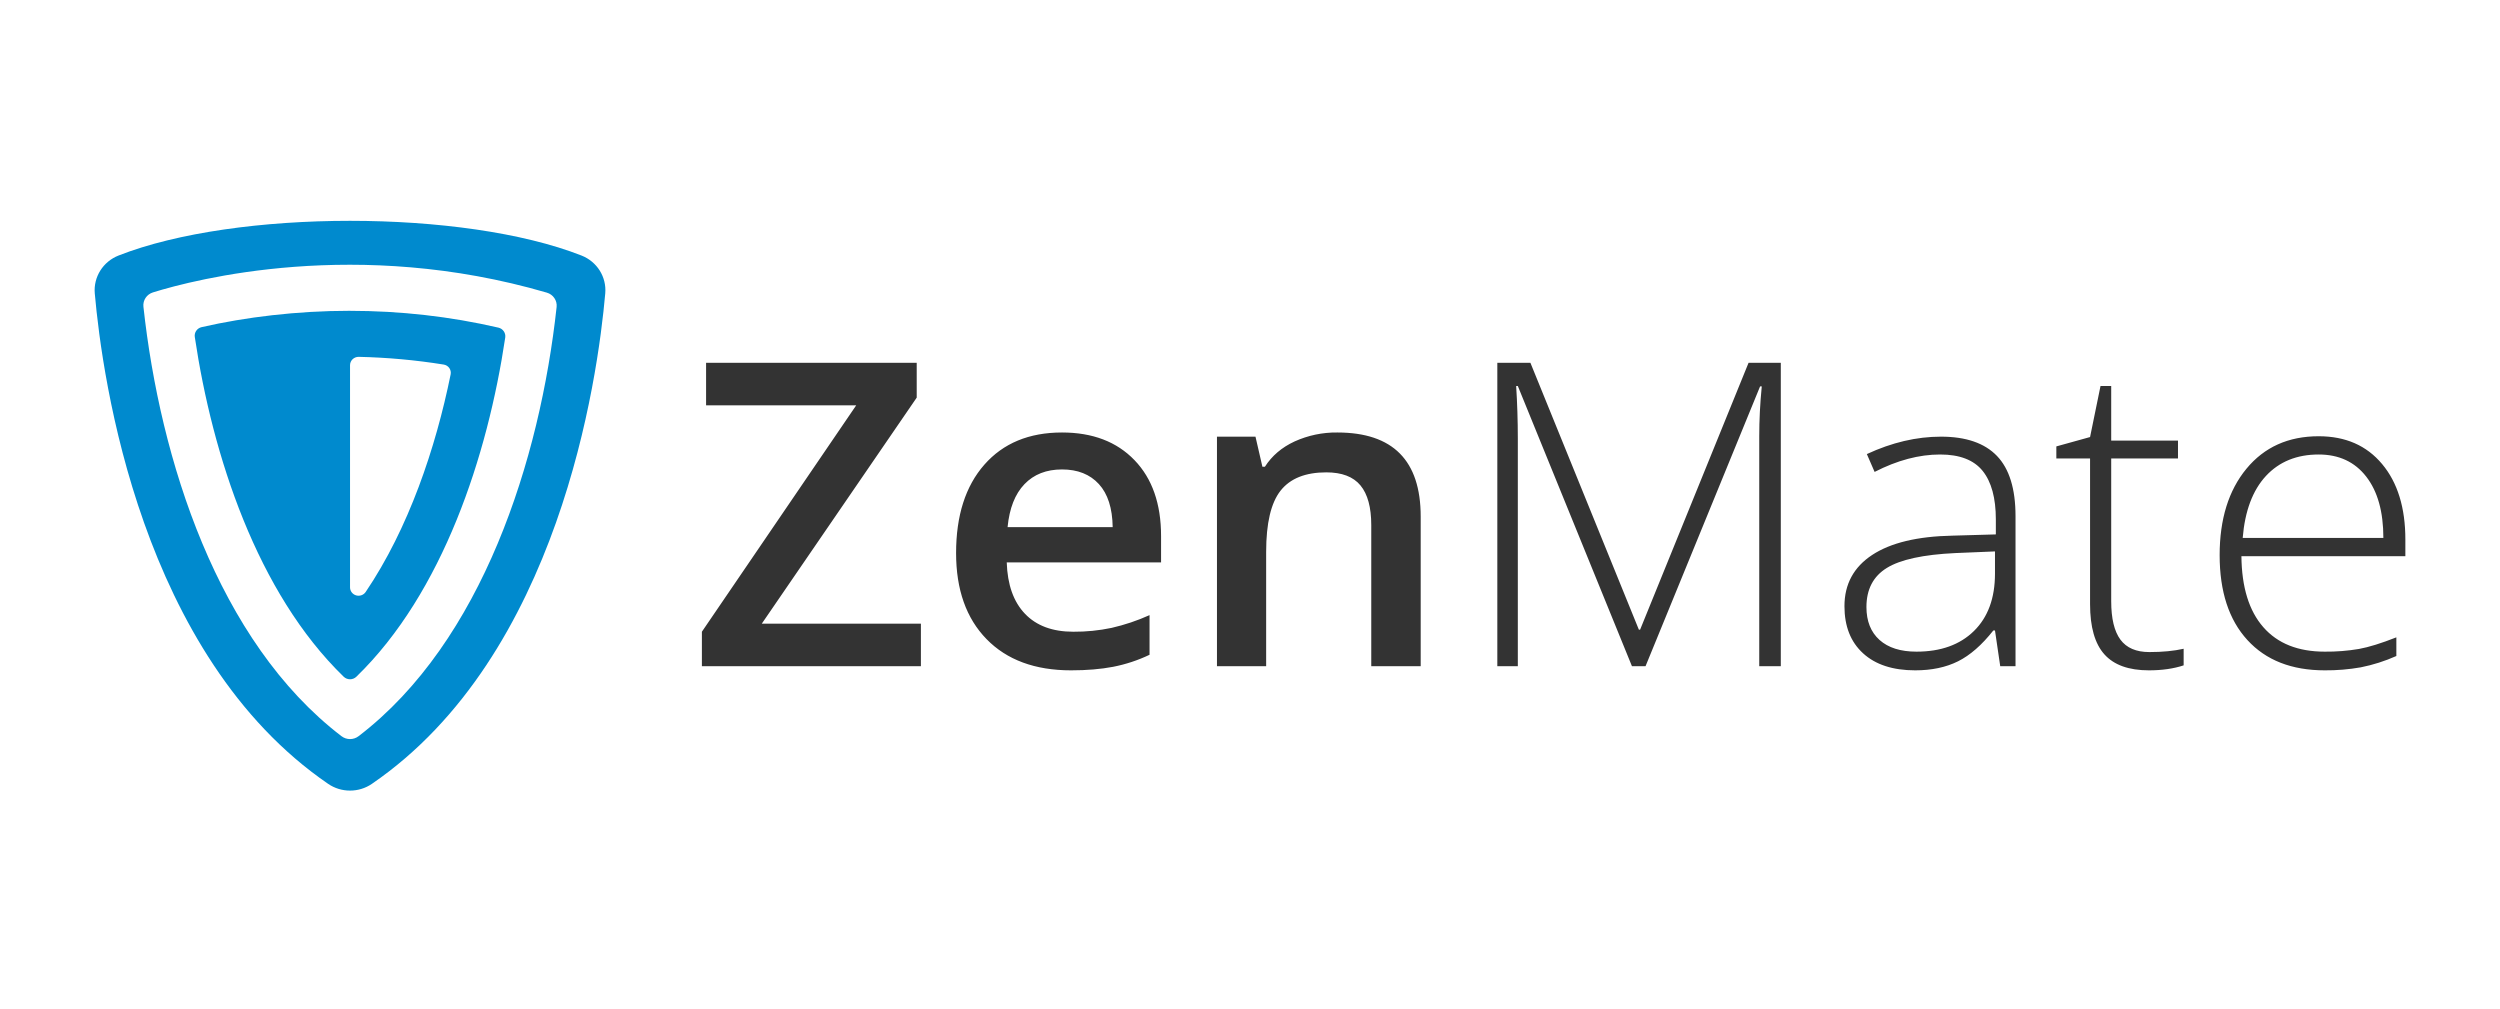
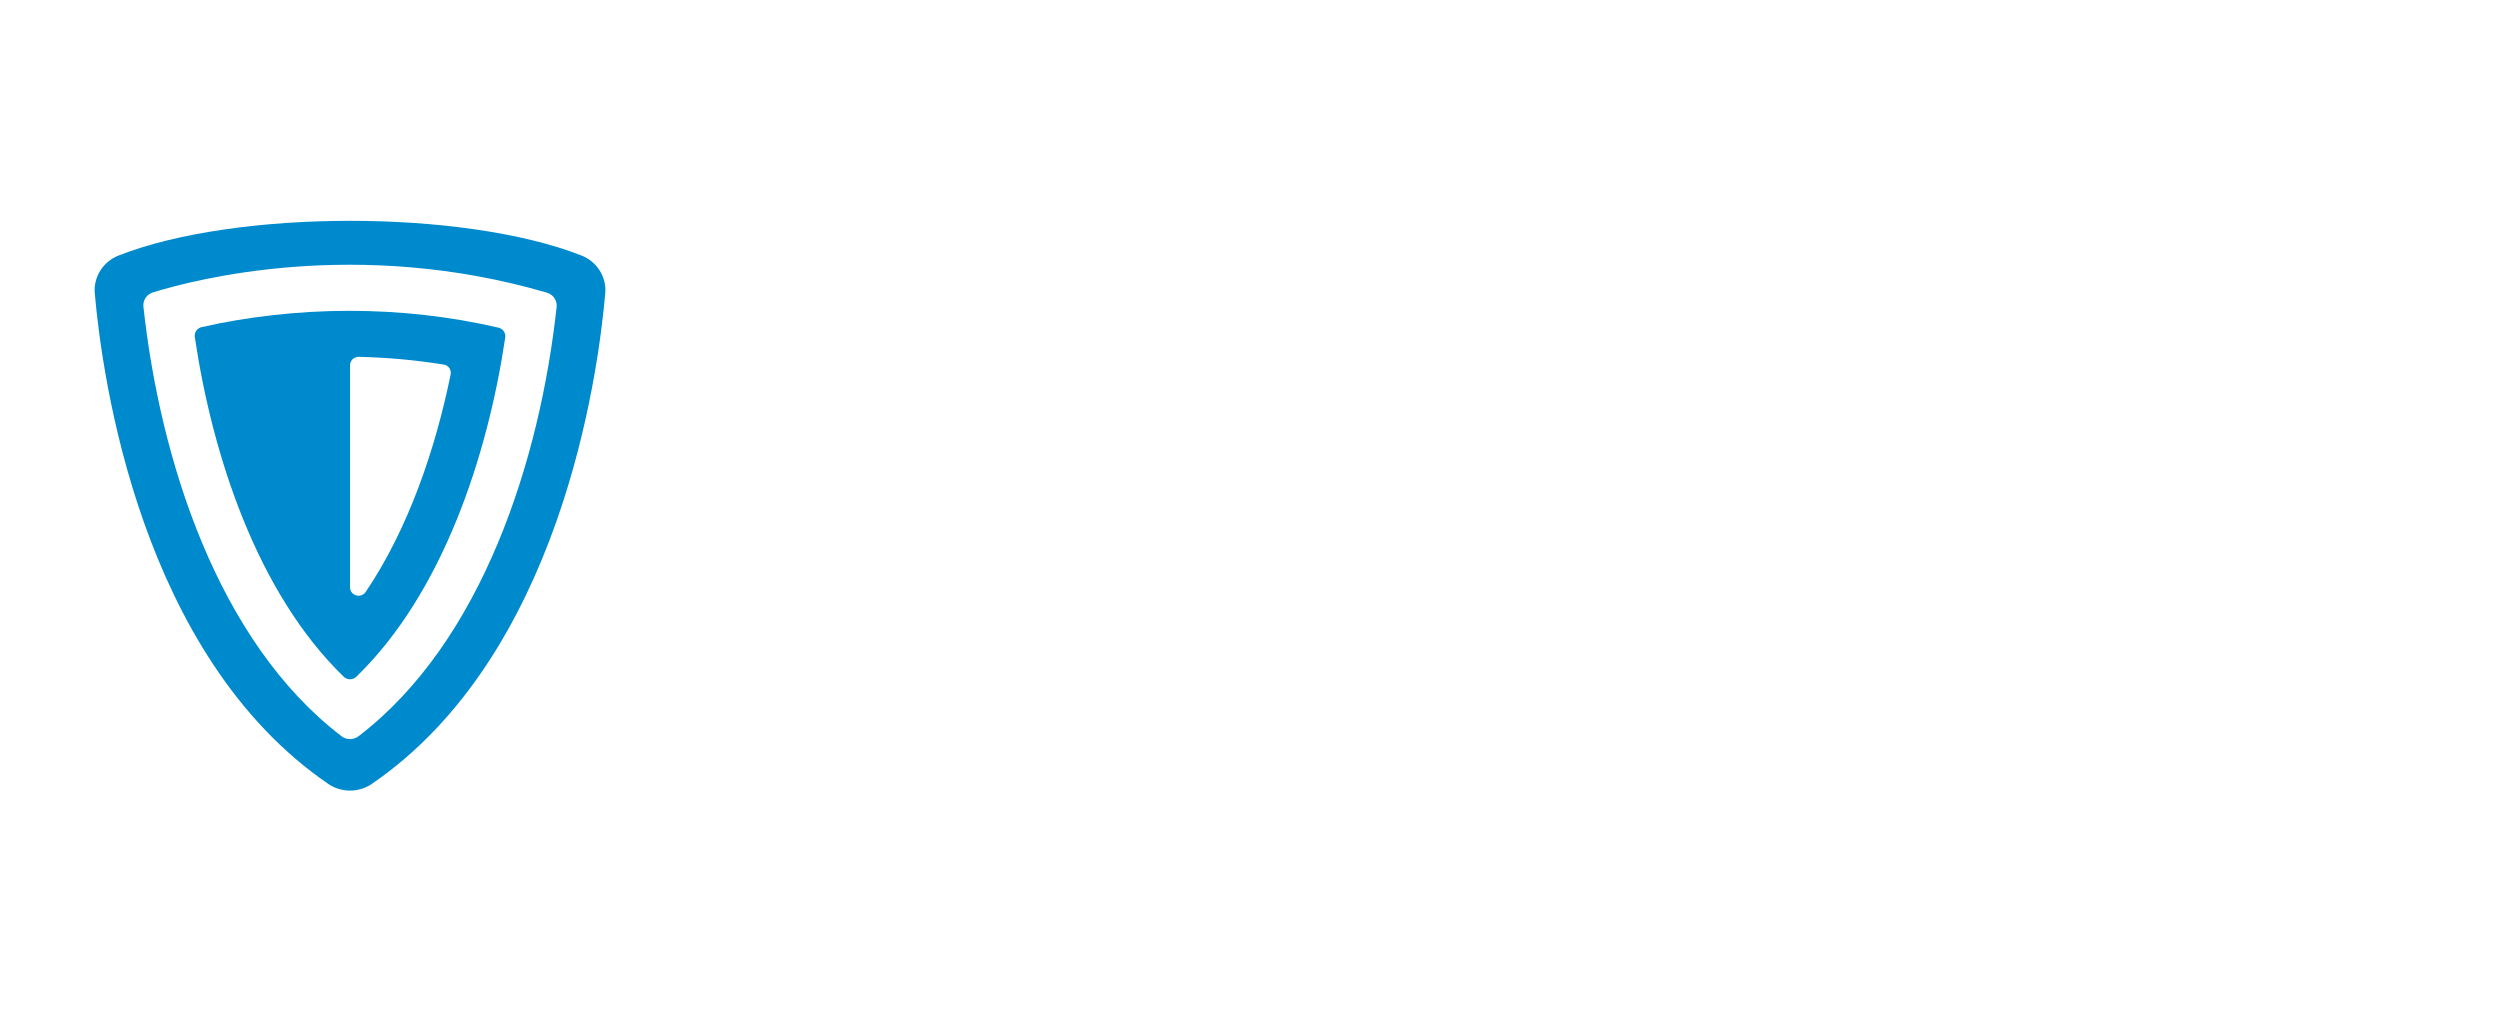
<svg xmlns="http://www.w3.org/2000/svg" width="317" height="128" viewBox="0 0 317 128" fill="none">
  <path d="M15.035 32.399C29.971 26.534 58.787 26.534 73.728 32.399C75.701 33.17 76.927 35.119 76.746 37.196C75.787 48.096 70.901 83.128 47.156 99.392C45.489 100.533 43.274 100.533 41.607 99.392C17.862 83.128 12.976 48.099 12.017 37.193C11.839 35.119 13.063 33.173 15.032 32.401L15.035 32.399ZM43.307 93.352C43.94 93.836 44.827 93.837 45.461 93.354C61.145 81.369 68.479 58.283 70.579 38.926C70.666 38.105 70.144 37.34 69.338 37.107C45.282 30.076 24.74 35.418 19.397 37.075C18.605 37.32 18.098 38.079 18.186 38.889C20.294 58.242 27.59 81.346 43.305 93.352H43.307ZM44.335 39.412C50.759 39.412 57.081 40.128 63.199 41.544C63.773 41.679 64.148 42.22 64.065 42.793C61.837 57.767 56.152 75.172 45.187 85.809C44.742 86.24 44.026 86.24 43.58 85.809C32.613 75.172 26.933 57.769 24.7 42.731C24.613 42.157 24.99 41.612 25.566 41.481C31.163 40.201 37.687 39.41 44.333 39.41L44.335 39.412ZM46.364 75.067C51.81 67.01 55.242 56.828 57.141 47.476C57.199 47.193 57.137 46.9 56.969 46.663C56.801 46.427 56.542 46.269 56.252 46.225C52.69 45.653 49.092 45.327 45.484 45.248C45.195 45.243 44.916 45.352 44.709 45.55C44.503 45.748 44.386 46.019 44.384 46.303V74.485C44.388 74.951 44.7 75.36 45.155 75.493C45.609 75.627 46.1 75.454 46.364 75.067Z" fill="#008ACE" />
-   <path d="M294.009 57.63C291.231 57.63 288.999 58.541 287.319 60.353C285.638 62.17 284.654 64.788 284.374 68.21H302.211C302.211 64.896 301.488 62.3 300.035 60.433C298.585 58.566 296.576 57.63 294.009 57.63ZM294.778 84.999C290.583 84.999 287.313 83.718 284.971 81.158C282.623 78.595 281.451 75.007 281.451 70.395C281.451 65.832 282.584 62.179 284.851 59.433C287.116 56.688 290.169 55.316 294.009 55.316C297.407 55.316 300.088 56.489 302.052 58.842C304.019 61.19 305 64.385 305 68.42V70.525H284.212C284.249 74.455 285.174 77.457 286.988 79.525C288.799 81.597 291.397 82.63 294.778 82.63C296.232 82.645 297.685 82.53 299.118 82.287C300.368 82.061 301.947 81.569 303.858 80.815V83.182C302.413 83.827 300.899 84.309 299.346 84.618C297.838 84.883 296.309 85.011 294.778 84.999ZM272.532 82.682C274.194 82.682 275.644 82.544 276.886 82.262V84.367C275.611 84.789 274.144 84.999 272.479 84.999C269.929 84.999 268.048 84.323 266.837 82.972C265.625 81.622 265.02 79.498 265.02 76.603V58.13H260.744V56.605L265.02 55.418L266.345 48.947H267.701V55.868H276.169V58.133H267.701V76.236C267.701 78.429 268.09 80.05 268.868 81.105C269.646 82.155 270.868 82.682 272.532 82.682ZM243.009 82.63C246.088 82.63 248.519 81.757 250.297 80.011C252.075 78.266 252.964 75.841 252.964 72.737V69.92L247.922 70.13C243.865 70.323 240.976 70.95 239.253 72.013C237.528 73.074 236.664 74.728 236.664 76.974C236.664 78.763 237.219 80.15 238.322 81.144C239.428 82.135 240.99 82.63 243.009 82.63ZM253.628 84.472L252.964 79.945H252.753C251.3 81.787 249.808 83.091 248.28 83.853C246.749 84.618 244.938 84.999 242.851 84.999C240.017 84.999 237.814 84.281 236.239 82.84C234.663 81.403 233.877 79.412 233.877 76.866C233.877 74.076 235.049 71.911 237.394 70.367C239.739 68.823 243.132 68.009 247.574 67.92L253.073 67.763V65.868C253.073 63.148 252.514 61.096 251.4 59.709C250.283 58.323 248.488 57.63 246.01 57.63C243.337 57.63 240.565 58.367 237.7 59.839L236.717 57.577C239.884 56.105 243.018 55.368 246.116 55.368C249.283 55.368 251.65 56.183 253.217 57.815C254.784 59.444 255.568 61.991 255.568 65.446V84.475H253.628V84.472ZM206.93 84.472L192.46 48.947H192.249C192.388 51.123 192.46 53.349 192.46 55.63V84.472H189.86V46H194.055L207.808 79.84H207.966L221.719 46H225.806V84.472H223.072V55.316C223.072 53.28 223.178 51.173 223.392 48.999H223.178L208.655 84.472H206.933H206.93ZM180.144 84.472H173.876V66.575C173.876 64.333 173.42 62.656 172.509 61.552C171.598 60.447 170.153 59.895 168.169 59.895C165.53 59.895 163.601 60.668 162.382 62.209C161.159 63.756 160.548 66.341 160.548 69.972V84.472H154.311V55.368H159.195L160.073 59.182H160.39C161.276 57.798 162.529 56.727 164.16 55.973C165.86 55.203 167.71 54.816 169.578 54.84C176.621 54.84 180.144 58.392 180.144 65.501V84.475V84.472ZM134.662 59.525C132.681 59.525 131.092 60.149 129.9 61.394C128.705 62.637 127.991 64.454 127.761 66.841H141.088C141.055 64.438 140.469 62.615 139.338 61.38C138.205 60.143 136.646 59.525 134.665 59.525H134.662ZM135.807 84.999C131.239 84.999 127.669 83.679 125.094 81.039C122.518 78.399 121.232 74.761 121.232 70.13C121.232 65.377 122.426 61.64 124.816 58.92C127.205 56.202 130.486 54.84 134.665 54.84C138.541 54.84 141.602 56.009 143.85 58.343C146.101 60.673 147.223 63.885 147.223 67.973V71.315H127.655C127.744 74.14 128.516 76.311 129.967 77.827C131.417 79.346 133.459 80.103 136.099 80.103C137.727 80.114 139.351 79.951 140.944 79.617C142.6 79.238 144.214 78.696 145.762 77.998V83.025C144.293 83.726 142.74 84.24 141.141 84.552C139.585 84.85 137.807 84.999 135.807 84.999ZM116.77 84.475H89V80.103L108.568 51.394H89.531V46H116.239V50.419L96.596 79.078H116.77V84.472V84.475Z" fill="#333333" />
</svg>